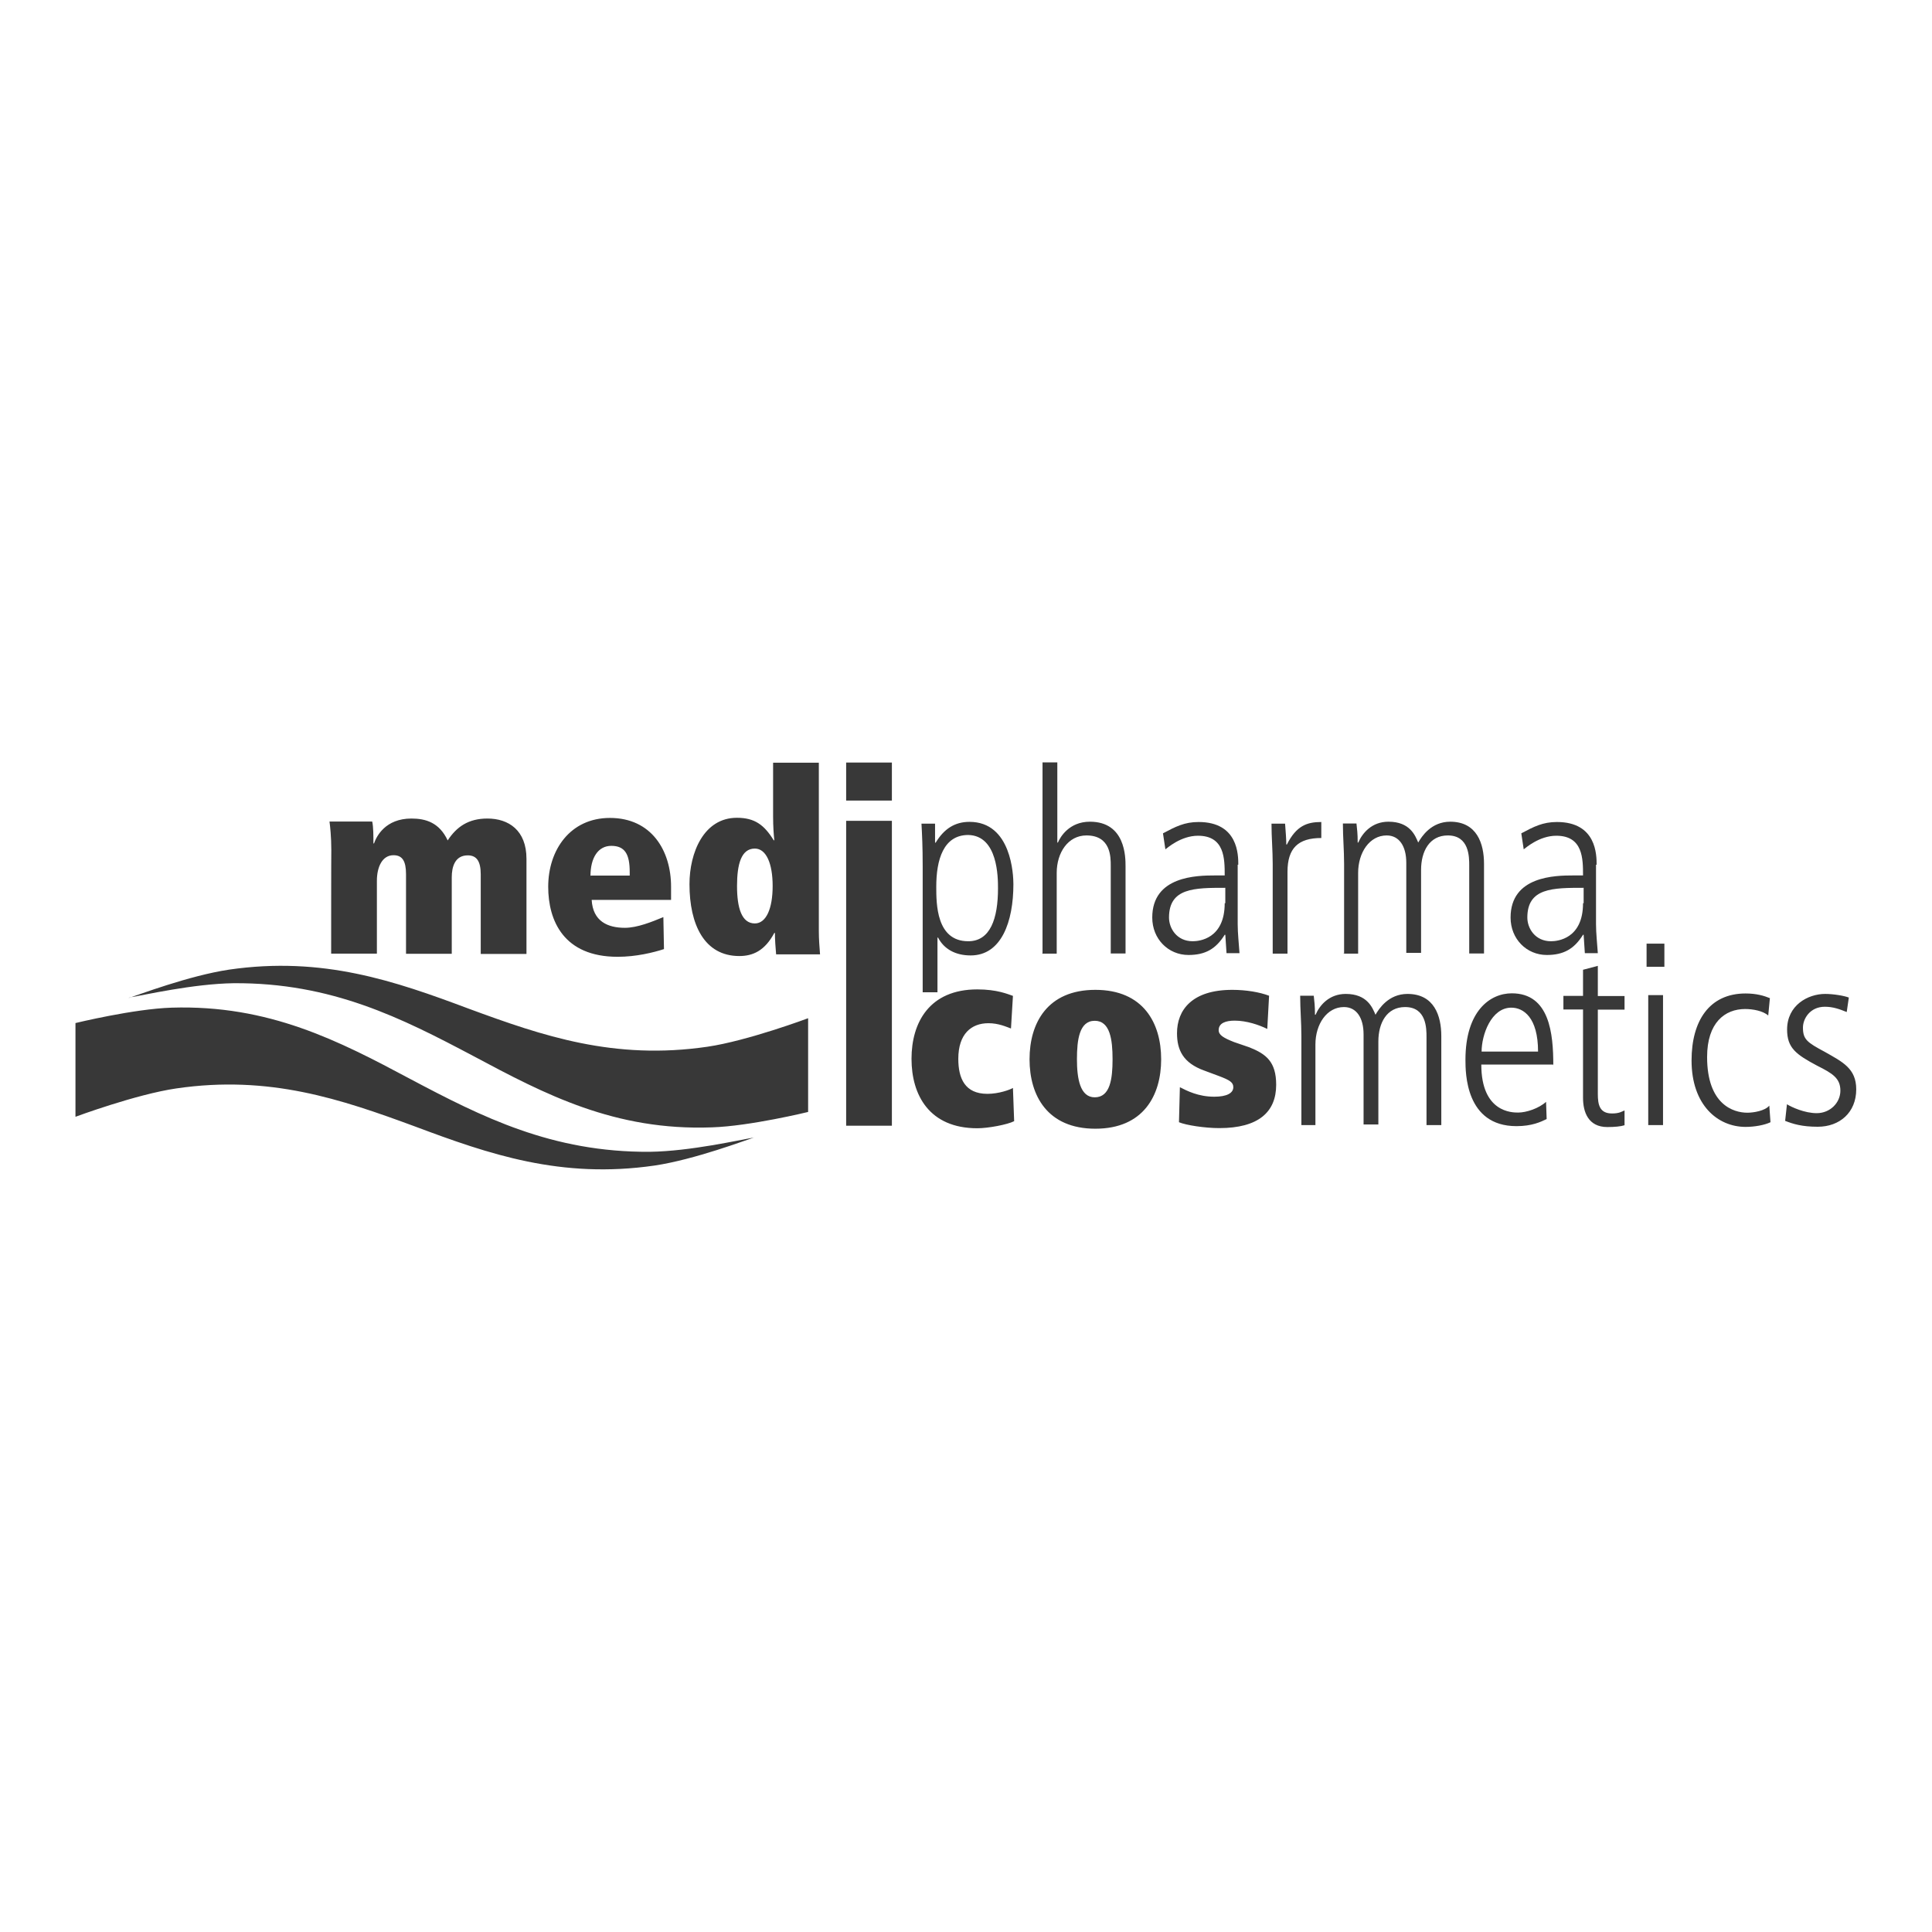
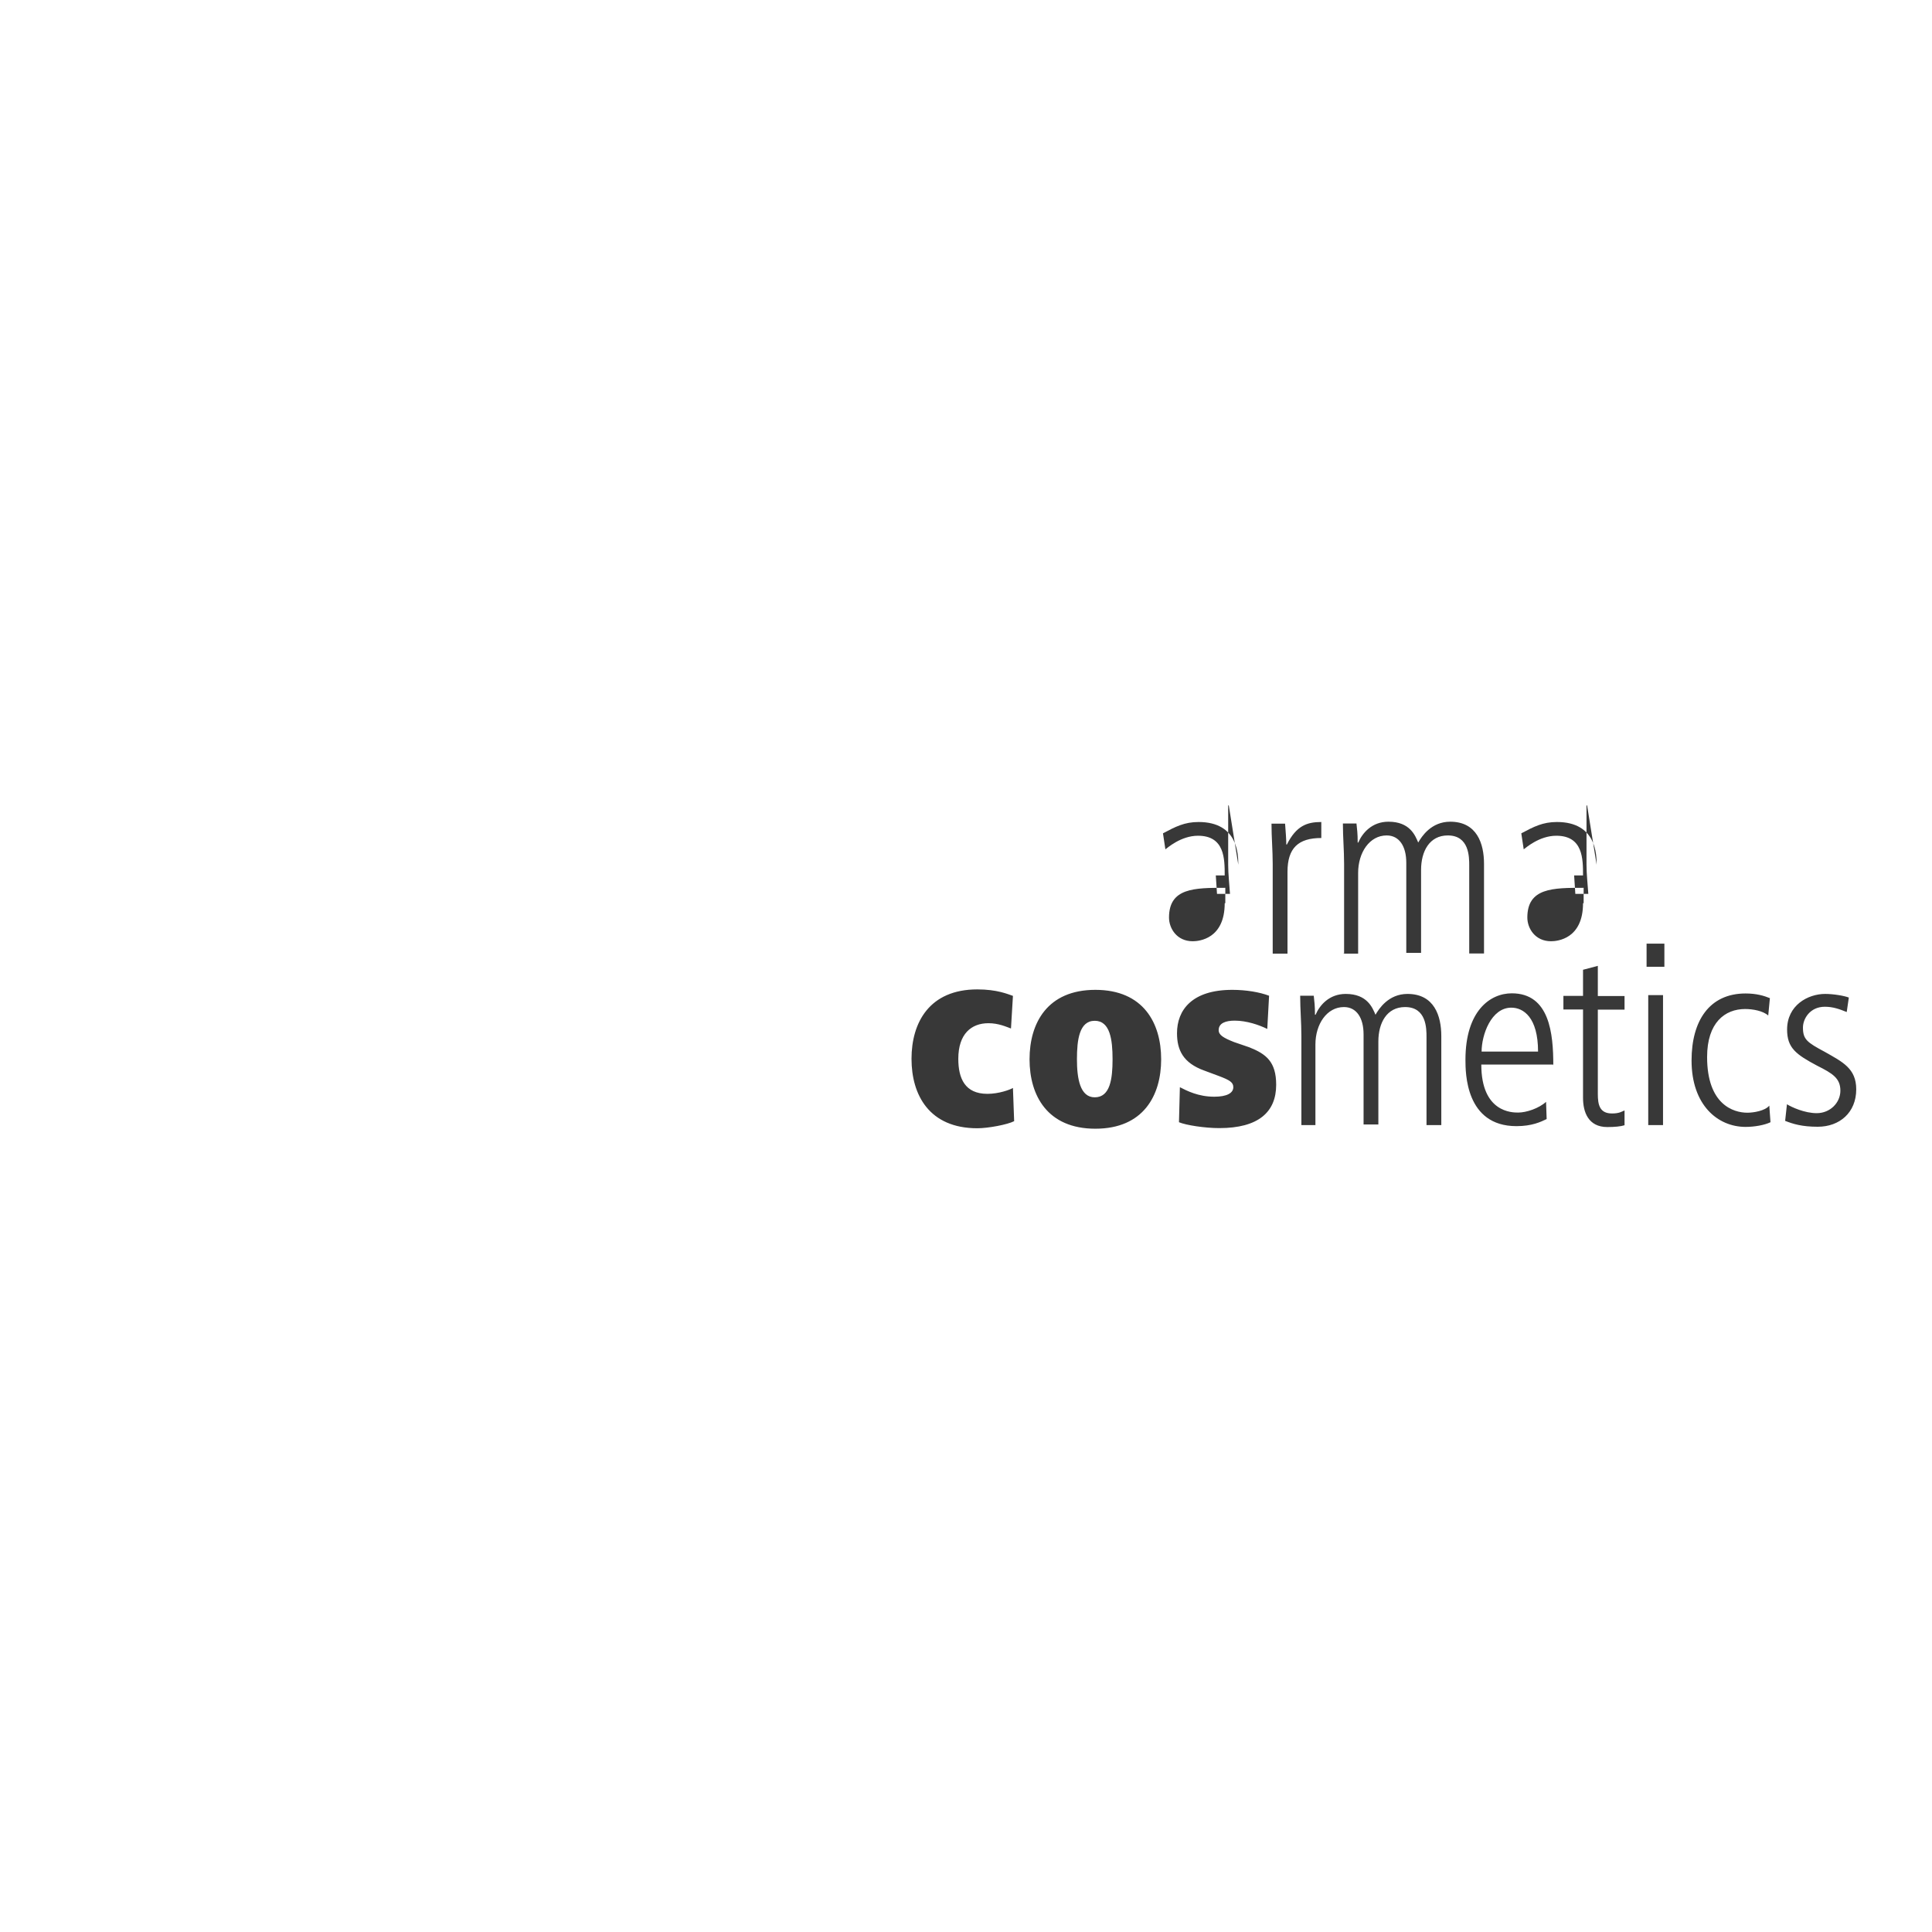
<svg xmlns="http://www.w3.org/2000/svg" xmlns:xlink="http://www.w3.org/1999/xlink" width="1280" height="1280" viewBox="0 0 1280 1280">
  <g fill="#383838" fill-rule="evenodd">
-     <path d="M500.5 753.3c-6.3 2-40.1 14.9-66.8 18.9-62.1 9-109.7-7.5-158.8-25.9-49.1-18.1-96.3-34.2-158-25.2C90.1 725 50 739.9 50 739.9v-62.1s38.5-9.4 63.7-10.2c64.5-2 110.8 22 158 47.2 47.6 25.2 93.9 48.7 158.8 48.3 27.1-.4 59.4-7.9 68.8-9.4l1.2-.4zM85 661.3c6.3-2 40.1-14.9 66.8-18.9 62.1-9 109.7 7.5 158.8 25.9 49.1 18.1 96.3 34.2 158 25.2 26.7-3.9 66.8-18.9 66.8-18.9v62.1s-38.5 9.4-63.7 10.2c-64.5 2.4-110.8-22-158-47.2-47.6-25.2-93.9-48.7-158.8-48.3-27.1.4-59.4 7.9-68.8 9.4l-1.1.5zm134.4-29.5h30.3v-48.3c0-9 3.5-16.9 11-16.9 5.9 0 8.3 3.9 8.3 12.6v52.7h30.3v-50.7c0-6.7 2-14.5 10.6-14.5 5.9 0 8.6 3.9 8.6 12.6V632h30.3v-63c0-18.9-11.8-26.7-25.9-26.7-12.6 0-20.4 5.5-26.3 14.5-5.5-11.8-14.5-14.5-24-14.5-17.3 0-23.2 11.8-24.8 16.5h-.4c0-4.7 0-11-.8-14.5h-28.3c.4 2.8 1.2 10.2 1.2 18.9-.1-.1-.1 68.6-.1 68.6zm225.2-35.7v-8.6c0-24-13-45.6-40.5-45.6-26.3 0-40.9 21.2-40.9 45.6 0 22.4 10.2 46.4 46 46.4 12.2 0 23.6-2.8 30.7-5.1l-.4-21.2c-7.5 3.1-17.3 7.1-25.5 7.1-11.4 0-21.2-4.3-22-18.5h52.6zm-53.4-15.7c0-12.2 5.1-20 13.8-20 9 0 12.2 5.5 12.2 17.3v2.4h-25.9v.3zm151.3-75.1h-30.3V541c0 6.7.4 11.8.8 15.7h-.4c-6.3-10.2-12.6-14.9-24.4-14.9-22 0-31.4 23.2-31.4 44 0 26.7 9.8 47.6 33 47.6 9 0 16.9-3.5 23.2-15.3h.4c0 4.7.4 9.4.8 14.2h29.1c-.4-5.1-.8-10.2-.8-15.3V505.3zM488.3 587c0-14.5 2.8-24.8 11.8-24.8 7.5 0 11.8 9.8 11.8 24.8s-4.3 24.8-11.8 24.8c-8.7 0-11.8-10.2-11.8-24.8zm72.3 158.8h30.3v-202h-30.3v202zm0-215.4h30.3v-25.2h-30.3v25.2zm50.7 127h9.8v-36.2h.4c3.9 7.5 11.4 11.8 21.6 11.8 20.4 0 28.3-22.4 28.3-47.2 0-5.9-1.2-41.3-29.1-41.3-9.8 0-16.9 4.7-22.4 13.8h-.4v-12.6h-9c.4 7.5.8 14.9.8 28.3v83.4zm49.9-68.8c0 20-5.1 35-19.7 35-21.2 0-21.2-24.8-21.2-36.2 0-17.7 4.7-34.2 21.2-34.2 19.7.4 19.7 28.3 19.7 35.4zm29.1 43.2h9.8v-53.5c0-13.4 7.5-24.8 19.7-24.8 16.1 0 16.1 14.2 16.1 20v58.2h9.8v-57.8c0-5.9 0-29.5-23.6-29.5-13.8 0-19.7 10.2-21.2 13.8h-.4v-53.1h-9.8v126.6h-.4z" />
    <use xlink:href="#a" />
    <path d="M843.2 631.8h9.8v-54.2c0-15.7 7.1-22.4 22.4-22.4v-10.6c-9.4 0-16.5 2.4-22.8 14.9h-.4c0-3.5-.4-8.6-.8-13.8h-9c0 9 .8 17.7.8 26.7v59.4zm46.8 0h9.8v-53.5c0-13.4 7.5-24.8 18.9-24.8 8.3 0 13 7.1 13 18.1v59.7h9.8v-55c0-12.2 5.5-22.8 17.7-22.8 14.2 0 14.2 14.2 14.2 20v58.2h9.8v-59.4c0-13.4-4.7-27.9-22.4-27.9-12.6 0-18.9 9.8-21.2 13.8-2-4.7-5.5-13.8-19.7-13.8-11 0-17.3 7.5-20 13.8h-.4c0-6.3-.4-8.6-.8-12.6h-9c0 9 .8 17.7.8 26.7v59.4h-.5z" />
    <use xlink:href="#a" x="237.4" />
    <path d="M671.1 659.8c-3.5-1.2-10.6-4.3-23.6-4.3-31.8 0-43.6 22-43.6 46s11.8 46 43.6 46c7.1 0 20-2.4 24.4-4.7l-.8-22c-2 1.2-9.4 3.9-16.9 3.9-14.9 0-19.3-10.2-19.3-23.2 0-16.5 8.6-23.6 20-23.6 6.7 0 11.8 2.4 14.9 3.5l1.3-21.6zm42.4 42c0-13 1.6-25.5 11.8-25.5s11.8 12.6 11.8 25.5c0 13-1.6 25.2-11.8 25.2-9.8 0-11.8-12.6-11.8-25.2zm-31.4 0c0 24 11.8 46 43.6 46s43.6-22 43.6-46-11.8-46-43.6-46-43.6 22-43.6 46zm99 41.7c4.7 2 17.3 3.9 26.7 3.9 25.9 0 37.7-10.6 37.7-28.7 0-15.3-6.7-20.4-17.7-24.8l-10.2-3.5c-7.1-2.8-10.2-4.7-10.2-7.9 0-4.7 4.7-6.3 10.6-6.3 7.9 0 16.1 2.8 21.6 5.5l1.2-22c-6.3-2.4-15.3-3.9-24.4-3.9-26.7 0-36.6 13.4-36.6 28.7 0 11 3.9 19.7 18.1 24.8l9.4 3.5c7.5 2.8 9.8 4.3 9.8 7.5 0 3.9-4.3 6.3-12.6 6.3-10.6 0-18.1-3.9-22.8-6.3l-.6 23.2zm80.6 1.9h9.8V692c0-13.4 7.5-24.8 18.9-24.8 8.3 0 13 7.1 13 18.1V745h9.8v-55c0-12.2 5.5-22.8 17.7-22.8 14.2 0 14.2 14.2 14.2 20v58.2h9.8v-59c0-13.4-4.7-27.9-22.4-27.9-12.6 0-18.9 9.8-21.2 13.8-2-4.7-5.5-13.8-19.7-13.8-11 0-17.3 7.5-20 13.8h-.4c0-6.3-.4-8.6-.8-12.6h-9c0 9 .8 17.7.8 26.7v59h-.5zm167.4-39.7c0-20.8-2.4-47.6-27.5-47.6-14.5 0-30.7 11.8-30.7 44 0 8.6 0 44 33.8 44 10.2 0 16.1-2.8 20-4.7l-.4-11.4c-4.7 4.3-13 7.1-18.5 7.1-3.9 0-24.4 0-24.4-31.8h47.6v.4zm-47.5-9c0-11 6.3-29.1 19.7-29.1 7.9 0 17.7 6.3 17.7 29.1h-37.4zm67.2-54.2v17.3h-13v9h13v58.6c0 9.4 3.5 19.3 16.1 19.3 4.7 0 9-.4 11.4-1.2v-9.8c-2 .8-3.5 2-8.3 2-8.3 0-9.4-5.9-9.4-13v-55.8h17.7v-9h-17.7v-20l-9.8 2.6zm43.2 102.9h9.8v-86.1h-9.8v86.1zm-1.1-104.9h11.8v-15.3h-11.8v15.3zm81.7 20.8c-3.9-1.6-9-3.1-16.1-3.1-24 0-35.8 18.1-35.8 44.4 0 29.5 17.3 44 35.8 44 5.9 0 12.6-1.2 16.5-3.1l-.8-11c-2.8 3.5-10.6 4.7-14.5 4.7-9.4 0-26.7-5.5-26.7-36.9 0-22.8 11.8-31.8 25.2-31.8 5.1 0 11.8 1.2 15.3 4.3l1.1-11.5zm52.3-.4c-3.1-1.2-10.2-2.4-15.7-2.4-11.4 0-25.2 7.5-25.2 23.6 0 12.2 5.9 16.5 20 24 10.2 5.1 15.3 8.3 15.3 16.5 0 7.9-6.7 14.9-15.7 14.9-7.9 0-16.5-3.9-19.7-5.9l-1.2 11c5.1 2 11 3.9 21.6 3.9 14.5 0 25.5-9.4 25.5-24.8 0-13.8-9-18.1-20.8-24.8-11.8-6.3-14.5-8.3-14.5-16.1 0-5.9 4.7-13.8 14.5-13.8 5.5 0 9.8 1.6 14.5 3.5l1.4-9.6z" />
  </g>
  <defs>
-     <path id="a" d="M820.4 572.9c0-6.3 0-28.3-26.3-28.3-9.4 0-15.3 3.1-23.6 7.5l1.6 10.6c1.2-.8 10.2-9 21.6-9 17.7 0 17.7 15.3 17.7 26.3h-6.3c-12.2 0-41.7.4-41.7 27.9 0 14.2 10.6 24.8 24 24.8 11 0 18.1-3.9 24-13.4h.4l.8 12.2h8.6c-.4-6.3-1.2-13-1.2-19.3v-39.3h.4zm-9 25.5c0 23.6-16.9 25.2-21.2 25.2-10.6 0-15.7-8.6-15.7-15.7 0-19.7 16.9-19.7 37.3-19.7v10.2h-.4z" />
+     <path id="a" d="M820.4 572.9c0-6.3 0-28.3-26.3-28.3-9.4 0-15.3 3.1-23.6 7.5l1.6 10.6c1.2-.8 10.2-9 21.6-9 17.7 0 17.7 15.3 17.7 26.3h-6.3h.4l.8 12.2h8.6c-.4-6.3-1.2-13-1.2-19.3v-39.3h.4zm-9 25.5c0 23.6-16.9 25.2-21.2 25.2-10.6 0-15.7-8.6-15.7-15.7 0-19.7 16.9-19.7 37.3-19.7v10.2h-.4z" />
  </defs>
</svg>